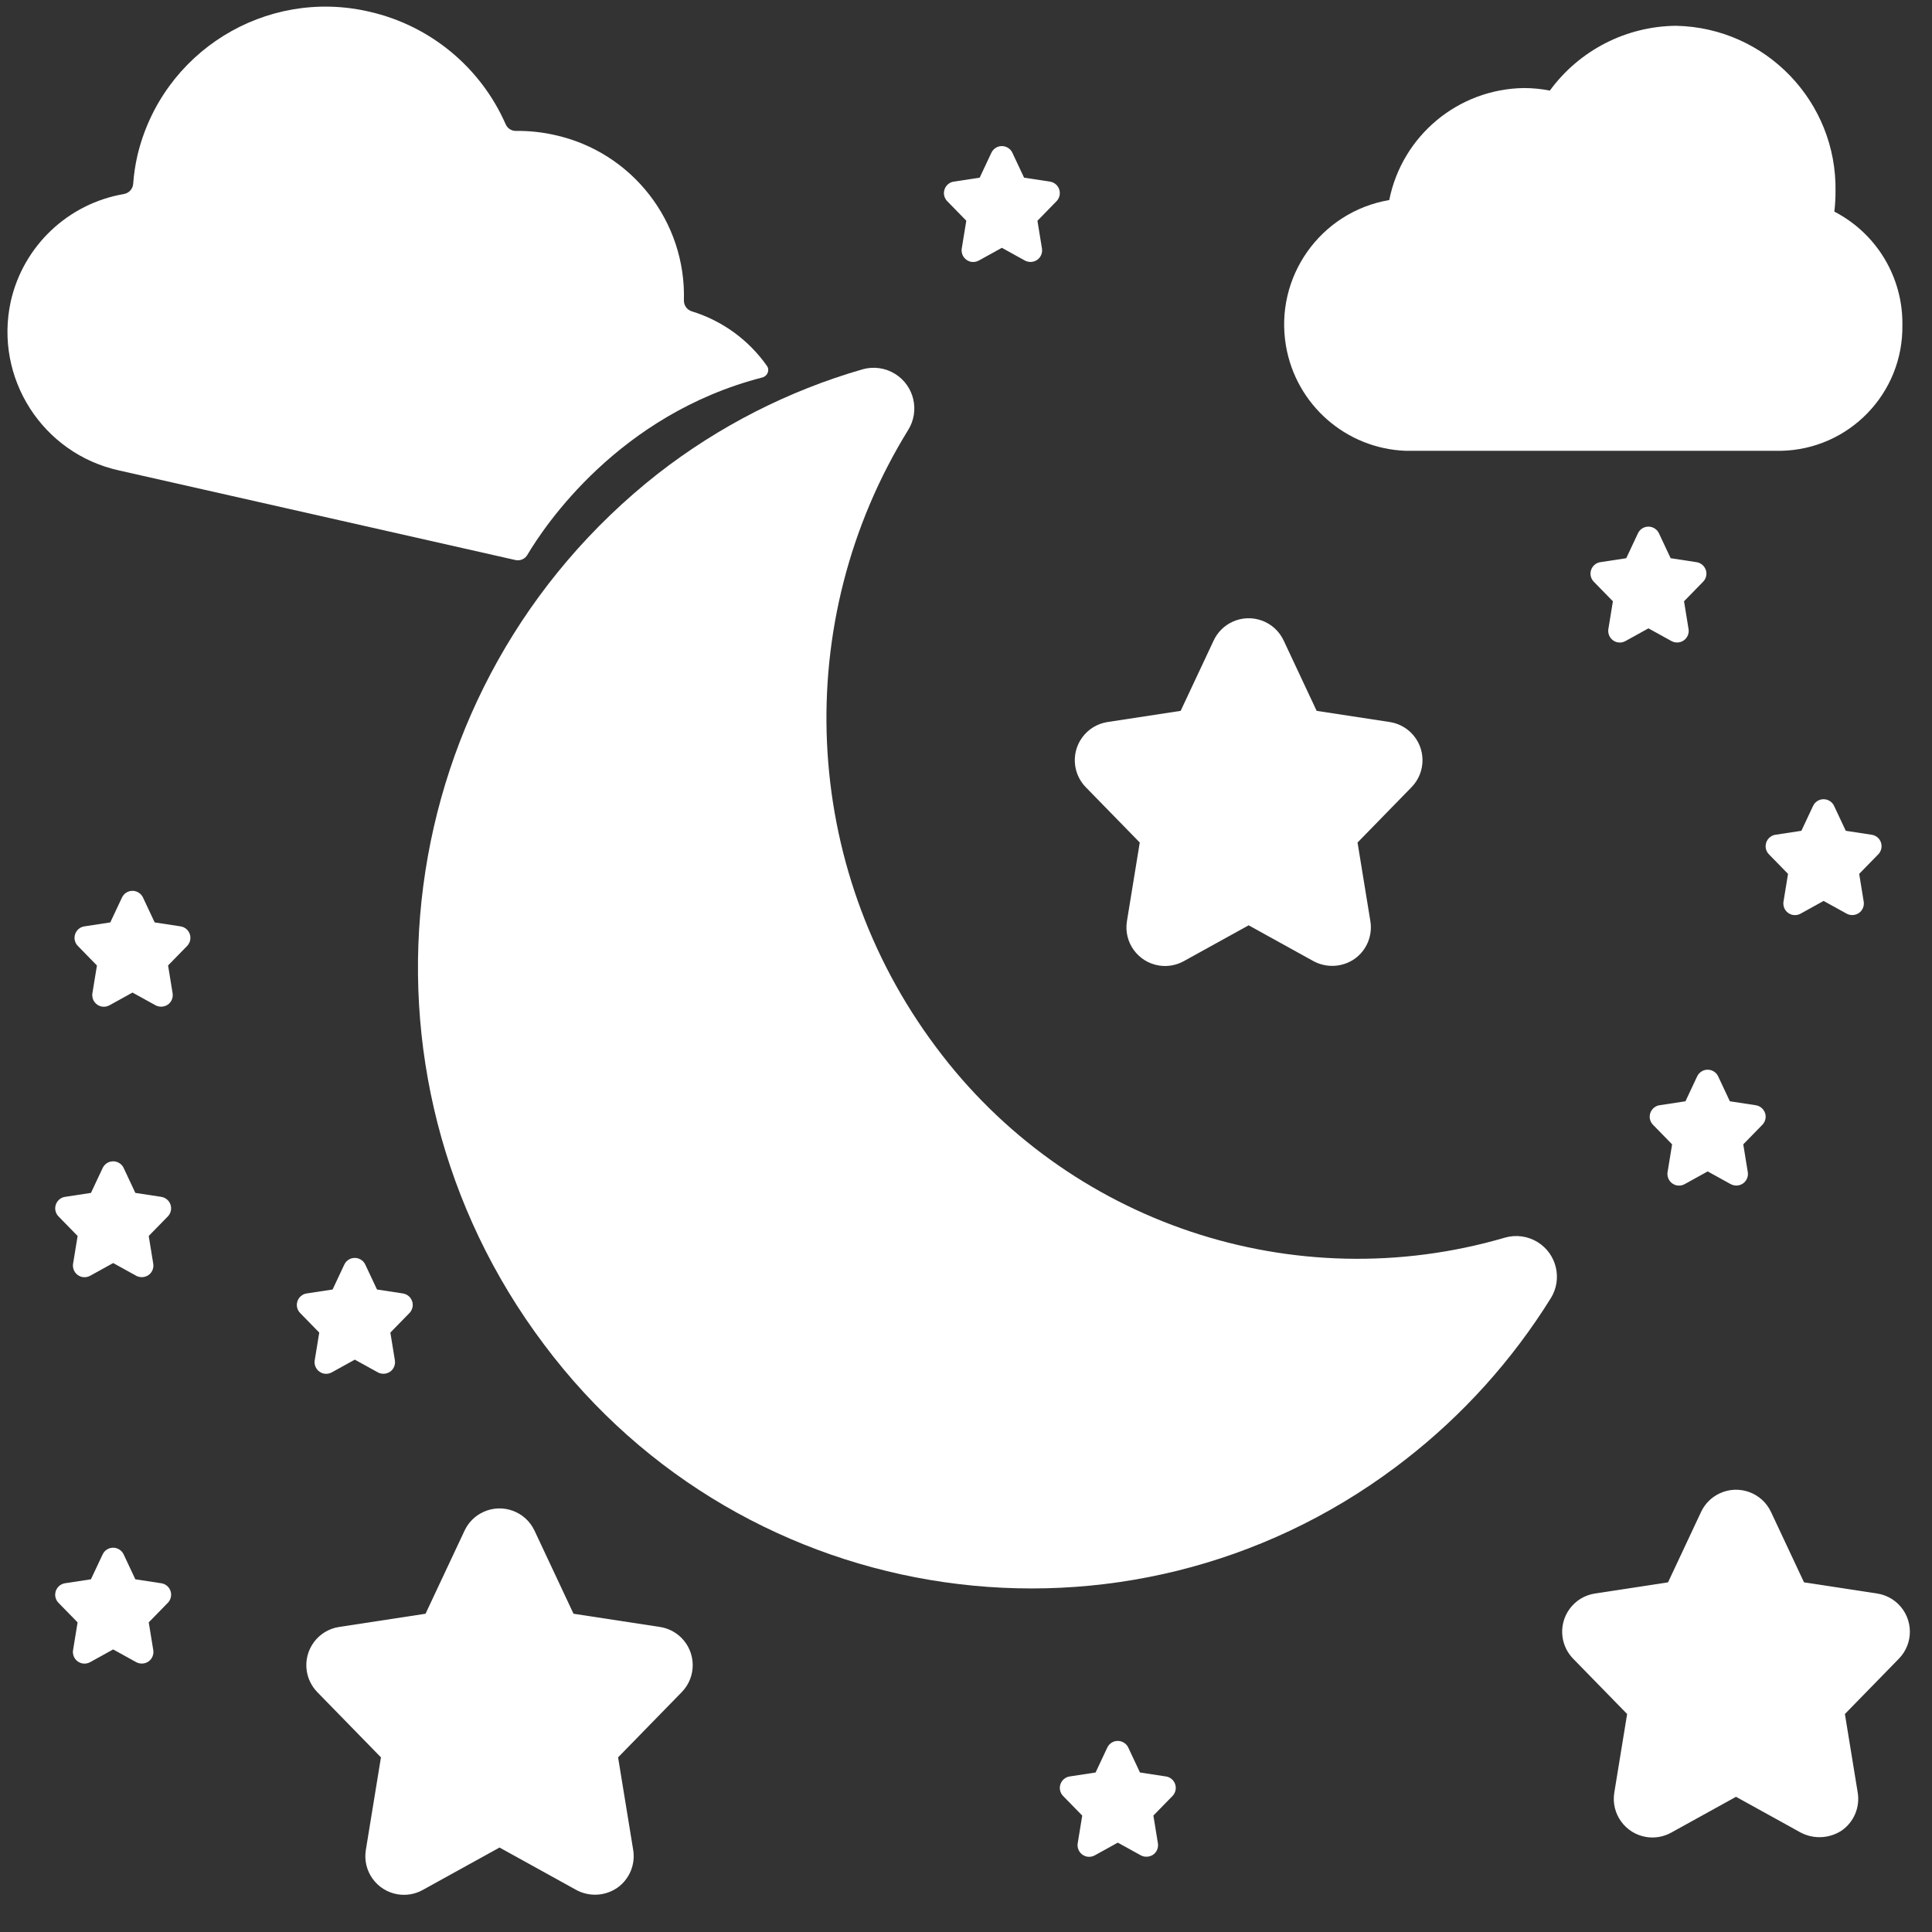
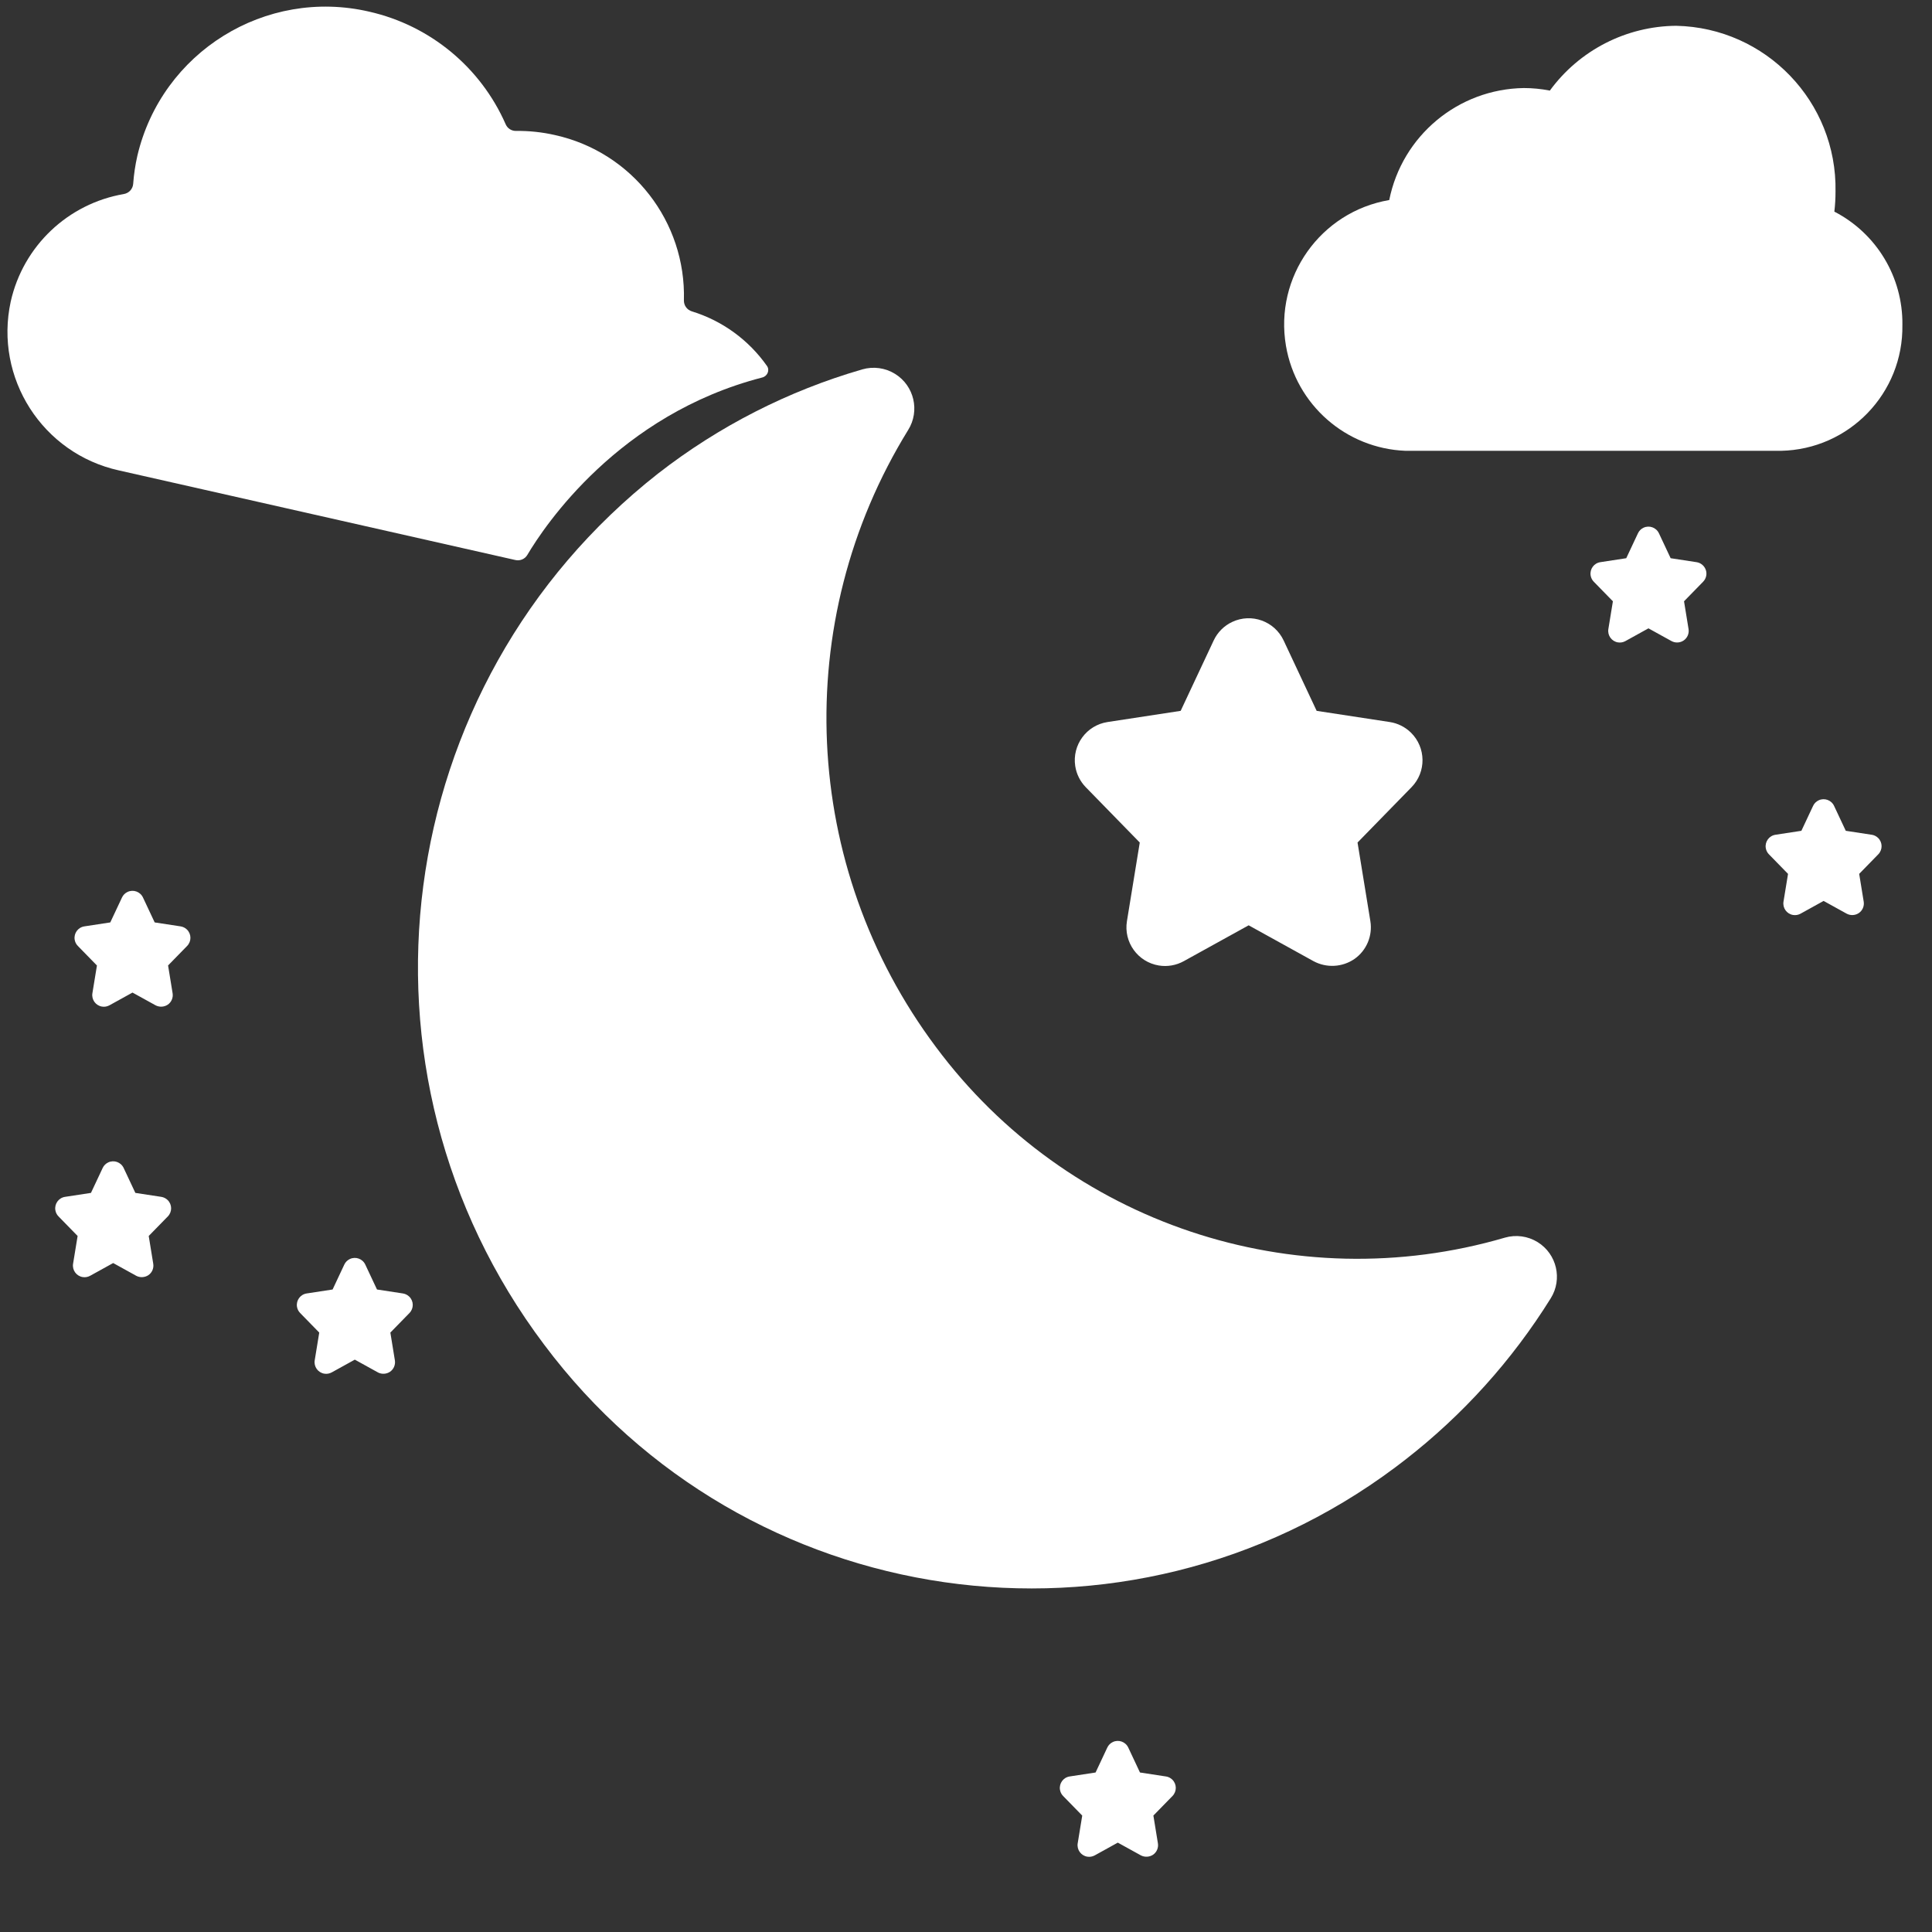
<svg xmlns="http://www.w3.org/2000/svg" id="Layer_1" version="1.1" viewBox="0 0 100 100">
  <rect x="0" y="0" width="100" height="100" fill="#333333" stroke="none" />
  <defs>
    <style>
      .st0 {
      fill: #FFFFFF;
      }
    </style>
  </defs>
  <path class="st0" d="M98.468,16.815c.029-2.463-1.334-4.731-3.522-5.861.04-.345.06-.691.06-1.038.085-4.644-3.603-8.482-8.247-8.581-2.588.021-5.013,1.265-6.539,3.354-.445-.088-.897-.132-1.351-.132-3.396.052-6.296,2.466-6.962,5.797-3.56.608-5.953,3.986-5.346,7.546.52,3.049,3.106,5.317,6.197,5.434h19.419c3.535-.068,6.349-2.984,6.29-6.519Z" />
  <path class="st0" d="M58.994,43.609l-.664,4.069c-.178,1.09.562,2.118,1.652,2.296.443.072.897-.007,1.29-.224l3.358-1.856,3.358,1.856c.672.362,1.491.317,2.12-.115.626-.441.945-1.201.822-1.957l-.664-4.069,2.795-2.864c.771-.79.755-2.056-.035-2.828-.299-.292-.682-.482-1.094-.545l-3.782-.578-1.709-3.643c-.469-1-1.66-1.43-2.66-.961-.423.198-.763.538-.961.961l-1.709,3.643-3.782.578c-1.092.167-1.841,1.187-1.675,2.279.063.413.254.795.545,1.094l2.795,2.864Z" />
-   <path class="st0" d="M97.158,82.48l-3.782-.578-1.709-3.643c-.469-1-1.66-1.43-2.66-.961-.423.198-.763.538-.961.961l-1.709,3.643-3.782.578c-1.092.167-1.841,1.187-1.675,2.279.063.413.254.795.545,1.094l2.795,2.864-.664,4.069c-.178,1.09.562,2.118,1.652,2.296.443.072.897-.007,1.29-.224l3.358-1.856,3.358,1.856c.675.349,1.486.305,2.12-.115.626-.441.945-1.201.822-1.957l-.664-4.069,2.795-2.864c.771-.79.755-2.056-.035-2.828-.299-.292-.682-.482-1.094-.545h0Z" />
-   <path class="st0" d="M34.158,84.211l-4.473-.684-2.019-4.301c-.469-1-1.66-1.43-2.66-.961-.423.198-.763.538-.961.961l-2.019,4.301-4.473.684c-1.092.167-1.841,1.187-1.675,2.279.063.413.254.795.545,1.094l3.295,3.377-.782,4.793c-.178,1.09.562,2.118,1.652,2.296.443.072.897-.007,1.29-.224l3.977-2.198,3.977,2.198c.672.362,1.491.318,2.12-.115.626-.441.945-1.201.822-1.957l-.782-4.793,3.295-3.377c.771-.79.755-2.056-.035-2.828-.299-.292-.682-.482-1.094-.545h0Z" />
  <path class="st0" d="M39.698,18.941c-.945-1.345-2.311-2.34-3.885-2.824-.255-.078-.421-.309-.414-.575.114-4.058-2.668-7.664-6.673-8.551-.662-.151-1.34-.223-2.018-.214-.233.003-.441-.13-.534-.344-1.292-2.944-3.907-5.112-7.057-5.828-5.375-1.249-10.746,2.089-12.008,7.461-.108.476-.18.96-.215,1.446-.02.272-.219.486-.487.532-2.88.495-5.203,2.68-5.851,5.561-.863,3.961,1.644,7.873,5.603,8.745l20.517,4.637c.242.055.492-.049.618-.263.886-1.496,4.726-7.271,12.163-9.186.264-.068.398-.375.241-.598Z" />
  <path class="st0" d="M77.892,64.061c-10.913,3.191-22.66-.744-29.447-9.866-6.995-9.341-7.565-22.009-1.438-31.94.615-.987.312-2.286-.675-2.901-.508-.316-1.125-.401-1.7-.235-3.835,1.11-7.423,2.941-10.573,5.393-13.906,10.919-16.527,30.953-5.898,45.081,10.415,13.922,30.145,16.765,44.067,6.35.164-.123.326-.247.488-.372,2.994-2.322,5.551-5.158,7.552-8.375.615-.987.312-2.286-.675-2.901-.508-.316-1.125-.401-1.7-.235h0Z" />
-   <path class="st0" d="M50.015,11.426l-.235,1.438c-.053.327.169.635.496.689.133.022.269-.002.387-.067l1.193-.659,1.193.659c.202.107.447.094.636-.035.188-.132.284-.36.247-.587l-.234-1.438.989-1.013c.231-.237.227-.617-.011-.848-.09-.087-.204-.145-.328-.164l-1.342-.205-.606-1.29c-.141-.3-.498-.429-.798-.288-.127.059-.229.161-.288.288l-.606,1.29-1.342.205c-.328.05-.552.356-.502.684.019.124.076.239.164.328l.989,1.013Z" />
-   <path class="st0" d="M8.347,81.949l-1.342-.205-.606-1.29c-.141-.3-.498-.429-.798-.288-.127.06-.229.161-.288.288l-.606,1.29-1.342.205c-.328.05-.552.356-.502.684.019.124.076.239.164.328l.989,1.013-.235,1.438c-.053.327.169.635.496.689.133.022.269-.002.387-.067l1.193-.66,1.193.659c.202.108.447.095.636-.035.188-.132.284-.36.247-.587l-.234-1.438.989-1.013c.231-.237.227-.617-.011-.848-.09-.087-.204-.145-.328-.164h0Z" />
  <path class="st0" d="M88.292,29.501c-.071-.213-.256-.369-.478-.403l-1.342-.205-.606-1.29c-.141-.3-.498-.429-.798-.288-.127.059-.229.161-.288.288l-.606,1.29-1.342.205c-.328.05-.552.356-.502.684.019.124.076.239.164.328l.989,1.013-.235,1.438c-.053.327.168.635.495.689.133.022.269-.002.387-.067l1.193-.66,1.193.659c.202.109.447.096.636-.035.188-.132.284-.36.247-.587l-.234-1.438.989-1.013c.157-.161.211-.396.139-.609Z" />
  <path class="st0" d="M96.879,43.207l-1.342-.205-.606-1.29c-.141-.3-.498-.429-.798-.288-.127.06-.229.161-.288.288l-.606,1.29-1.342.205c-.328.05-.552.356-.502.684.019.124.076.239.164.328l.989,1.013-.235,1.438c-.053.327.168.635.496.689.133.022.269-.002.387-.067l1.193-.66,1.193.659c.202.108.447.095.636-.035.188-.132.284-.36.247-.587l-.234-1.438.989-1.013c.231-.237.227-.617-.011-.848-.09-.087-.204-.145-.328-.164h0Z" />
-   <path class="st0" d="M91.357,57.61c-.071-.213-.256-.369-.478-.403l-1.342-.205-.606-1.29c-.141-.3-.498-.429-.798-.288-.127.06-.229.161-.288.288l-.606,1.29-1.342.205c-.328.05-.552.356-.502.684.019.124.076.239.164.328l.989,1.013-.235,1.438c-.053.327.168.635.496.689.133.022.269-.002.387-.067l1.193-.66,1.193.659c.202.108.447.095.636-.035.188-.132.284-.36.247-.587l-.234-1.438.989-1.013c.157-.161.211-.396.139-.609Z" />
  <path class="st0" d="M8.697,49.974l.989-1.013c.231-.237.227-.617-.01-.848-.09-.088-.205-.145-.328-.164l-1.342-.205-.606-1.29c-.141-.3-.498-.429-.798-.288-.127.059-.229.161-.288.288l-.606,1.29-1.342.205c-.328.05-.552.356-.502.684.019.124.076.239.164.328l.989,1.013-.235,1.438c-.053.327.169.635.496.689.133.022.269-.002.387-.067l1.193-.659,1.193.659c.202.106.446.093.636-.035.188-.132.284-.36.247-.587l-.234-1.438Z" />
  <path class="st0" d="M19.556,71.034c.202.107.447.094.636-.035.188-.132.284-.36.247-.587l-.234-1.438.989-1.013c.231-.237.227-.617-.011-.848-.09-.087-.204-.145-.328-.164l-1.342-.205-.606-1.29c-.141-.3-.498-.429-.798-.288-.127.06-.229.161-.288.288l-.606,1.29-1.342.205c-.328.05-.552.356-.502.684.019.124.076.239.164.328l.989,1.013-.235,1.438c-.053.327.169.635.496.689.133.022.269-.002.387-.067l1.193-.659,1.193.659Z" />
  <path class="st0" d="M60.347,91.949l-1.342-.205-.606-1.29c-.141-.3-.498-.429-.798-.288-.127.06-.229.161-.288.288l-.606,1.29-1.342.205c-.328.05-.552.356-.502.684.019.124.076.239.164.328l.989,1.013-.235,1.438c-.053.327.169.635.496.689.133.022.269-.002.387-.067l1.193-.66,1.193.659c.202.105.446.092.636-.035.188-.132.284-.36.247-.587l-.234-1.438.989-1.013c.231-.237.227-.617-.011-.848-.09-.087-.204-.145-.328-.164h0Z" />
  <path class="st0" d="M7.049,66.034c.202.106.446.092.636-.035.188-.132.284-.36.247-.587l-.234-1.438.989-1.013c.231-.237.227-.617-.011-.848-.09-.087-.204-.145-.328-.164l-1.342-.205-.606-1.29c-.141-.3-.498-.429-.798-.288-.127.06-.229.161-.288.288l-.606,1.29-1.342.205c-.328.05-.552.356-.502.684.019.124.076.239.164.328l.989,1.013-.235,1.438c-.053.327.169.635.496.689.133.022.269-.002.387-.067l1.193-.659,1.193.659Z" />
</svg>